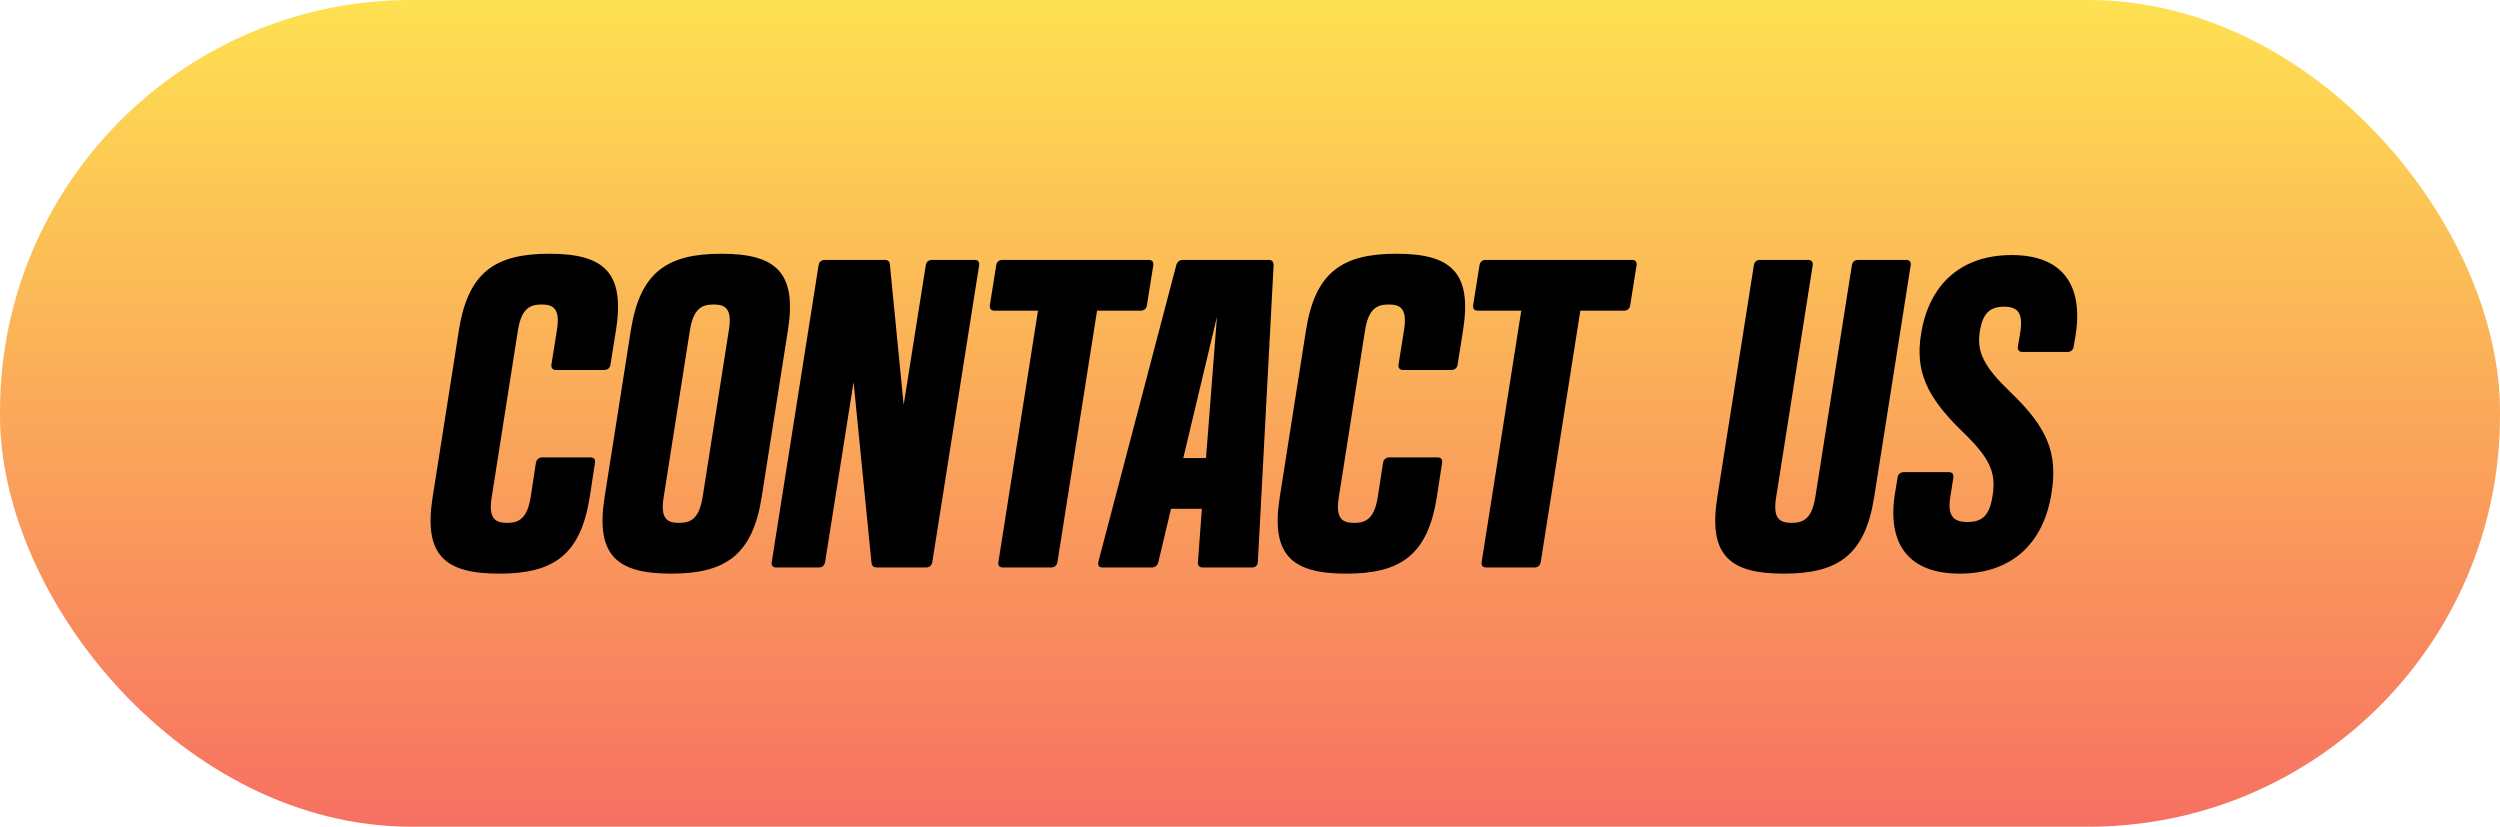
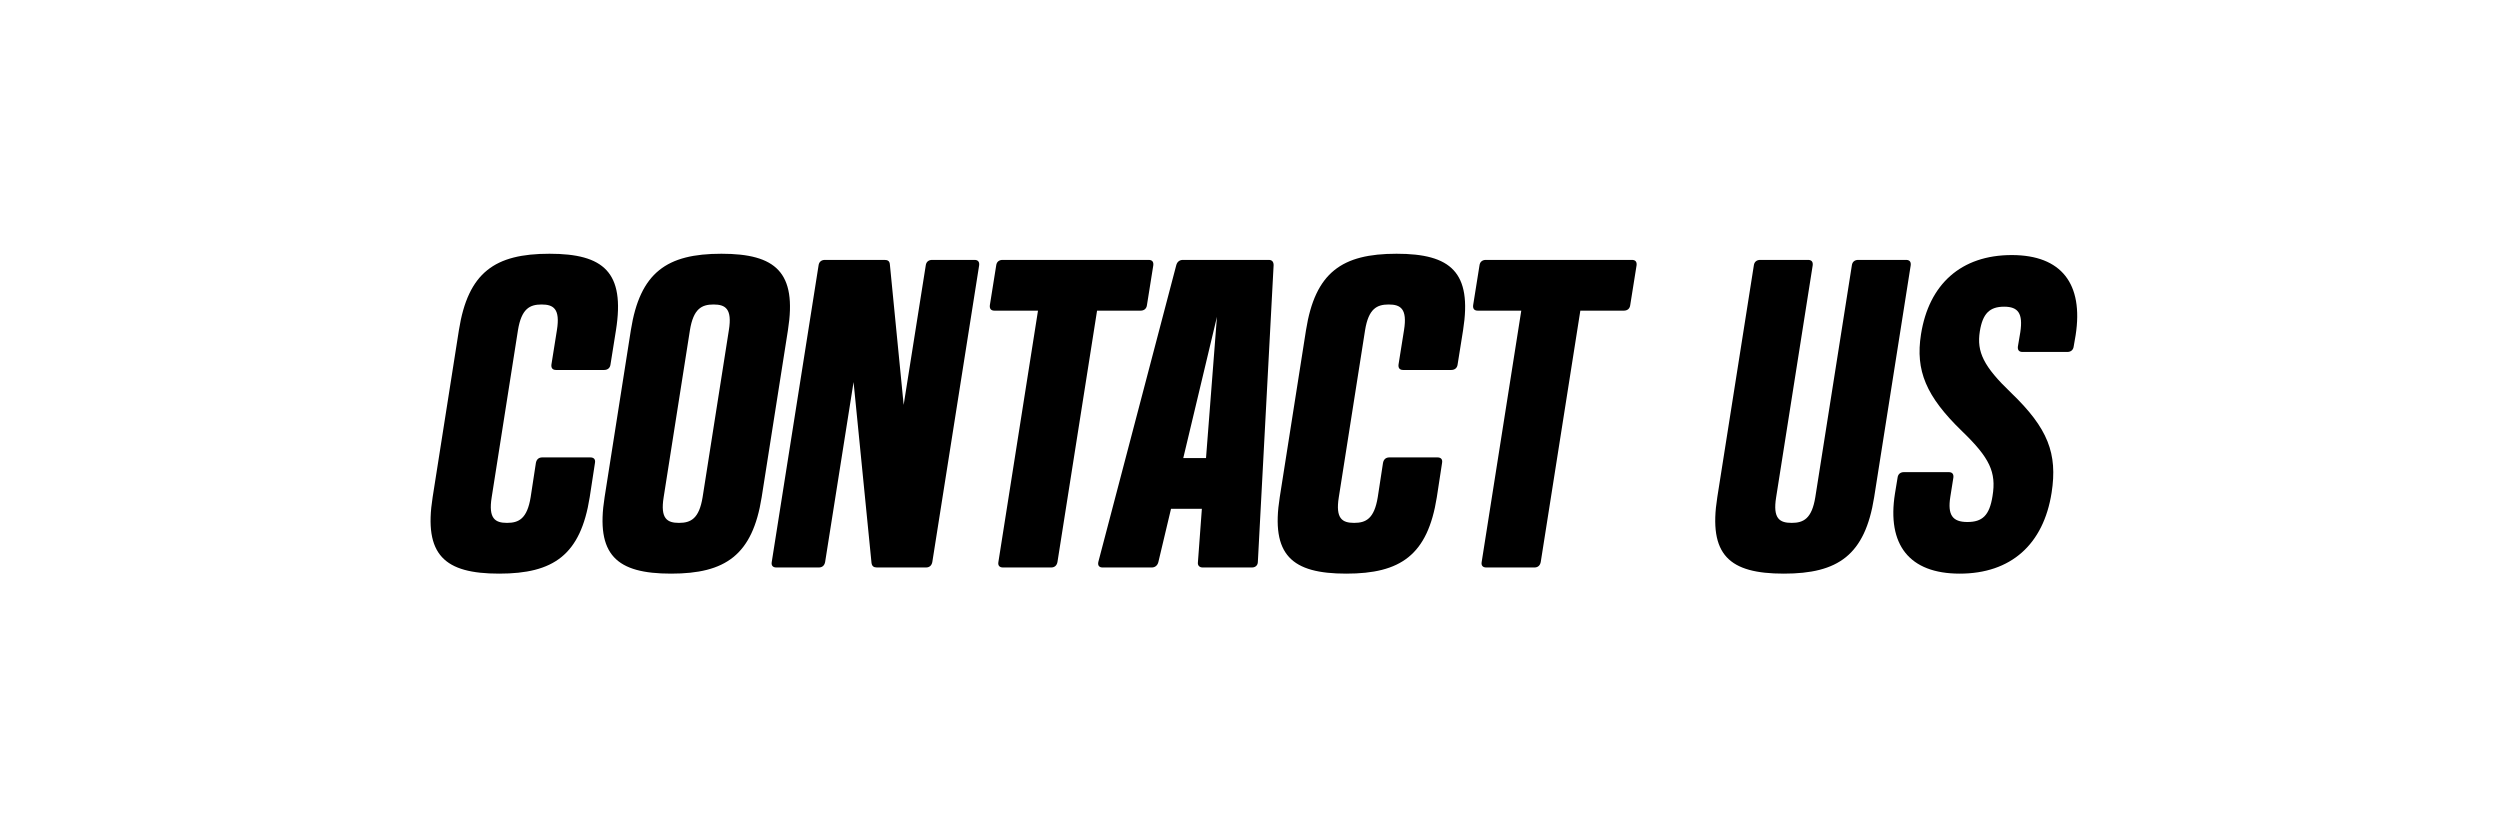
<svg xmlns="http://www.w3.org/2000/svg" width="251px" height="83px" viewBox="0 0 251 83" version="1.1">
  <title>FULL</title>
  <defs>
    <linearGradient x1="50%" y1="100%" x2="50%" y2="0%" id="linearGradient-1">
      <stop stop-color="#F77062" offset="0%" />
      <stop stop-color="#FEE151" offset="100%" />
    </linearGradient>
  </defs>
  <g id="Koby" stroke="none" stroke-width="1" fill="none" fill-rule="evenodd">
    <g id="bg331" transform="translate(-92, -438)">
      <g id="apply-b1" transform="translate(92, 438)">
-         <rect id="Rectangle" fill="url(#linearGradient-1)" x="0" y="0" width="251" height="83" rx="41.3" />
        <g id="Contact-us" transform="translate(43.229, 25.476)" fill="#000000" fill-rule="nonzero">
          <path d="M11.937,0 C17.384,0 19.537,1.853 18.614,7.676 L18.065,11.117 C18.021,11.47 17.779,11.669 17.428,11.669 L12.596,11.669 C12.245,11.669 12.091,11.47 12.135,11.117 L12.684,7.676 C13.035,5.515 12.332,5.095 11.146,5.095 C9.96,5.095 9.126,5.515 8.774,7.676 L6.138,24.44 C5.787,26.602 6.49,27.021 7.676,27.021 C8.862,27.021 9.697,26.602 10.048,24.44 L10.575,20.999 C10.641,20.646 10.861,20.448 11.212,20.448 L16.044,20.448 C16.396,20.448 16.571,20.646 16.506,20.999 L15.978,24.44 C15.056,30.264 12.332,32.117 6.885,32.117 C1.416,32.117 -0.714,30.264 0.208,24.44 L2.844,7.676 C3.766,1.853 6.468,0 11.937,0 Z M29.202,0 C34.649,0 36.801,1.853 35.879,7.676 L33.243,24.44 C32.321,30.264 29.597,32.117 24.15,32.117 C18.681,32.117 16.55,30.264 17.473,24.44 L20.108,7.676 C21.031,1.853 23.733,0 29.202,0 Z M45.588,0.618 C45.917,0.618 46.093,0.75 46.115,1.081 L47.499,15.176 L49.717,1.169 C49.761,0.816 50.003,0.618 50.354,0.618 L54.615,0.618 C54.967,0.618 55.12,0.816 55.076,1.169 L50.376,30.948 C50.31,31.3 50.09,31.499 49.739,31.499 L44.819,31.499 C44.49,31.499 44.314,31.367 44.27,31.036 L42.469,12.882 L39.614,30.948 C39.548,31.3 39.328,31.499 38.977,31.499 L34.716,31.499 C34.364,31.499 34.188,31.3 34.254,30.948 L38.955,1.169 C38.999,0.816 39.24,0.618 39.592,0.618 Z M28.411,5.095 C27.225,5.095 26.39,5.515 26.039,7.676 L23.403,24.44 C23.052,26.602 23.755,27.021 24.941,27.021 C26.127,27.021 26.961,26.602 27.313,24.44 L29.948,7.676 C30.3,5.515 29.597,5.095 28.411,5.095 Z M72.099,0.618 C72.451,0.618 72.605,0.816 72.561,1.169 L71.924,5.162 C71.88,5.515 71.638,5.713 71.287,5.713 L66.916,5.713 L62.94,30.948 C62.874,31.3 62.655,31.499 62.303,31.499 L57.471,31.499 C57.12,31.499 56.944,31.3 57.01,30.948 L60.986,5.713 L56.615,5.713 C56.263,5.713 56.109,5.515 56.153,5.162 L56.79,1.169 C56.834,0.816 57.076,0.618 57.427,0.618 Z M84.159,0.618 C84.488,0.618 84.642,0.816 84.642,1.147 L83.06,30.925 C83.06,31.278 82.819,31.499 82.467,31.499 L77.525,31.499 C77.196,31.499 76.998,31.3 77.042,30.97 L77.438,25.609 L74.341,25.609 L73.067,30.97 C72.979,31.3 72.737,31.499 72.408,31.499 L67.466,31.499 C67.114,31.499 66.961,31.278 67.048,30.925 L74.868,1.147 C74.956,0.816 75.197,0.618 75.527,0.618 Z M78.953,6.331 L75.571,20.514 L77.855,20.514 L78.953,6.331 Z M91.935,32.117 C97.382,32.117 100.105,30.264 101.028,24.44 L101.555,20.999 C101.621,20.646 101.445,20.448 101.094,20.448 L96.262,20.448 C95.91,20.448 95.691,20.646 95.625,20.999 L95.098,24.44 C94.746,26.602 93.912,27.021 92.725,27.021 C91.539,27.021 90.837,26.602 91.188,24.44 L93.824,7.676 C94.175,5.515 95.01,5.095 96.196,5.095 C97.382,5.095 98.085,5.515 97.733,7.676 L97.184,11.117 C97.14,11.47 97.294,11.669 97.645,11.669 L102.478,11.669 C102.829,11.669 103.071,11.47 103.115,11.117 L103.664,7.676 C104.586,1.853 102.434,0 96.987,0 C91.517,0 88.816,1.853 87.893,7.676 L85.258,24.44 C84.335,30.264 86.466,32.117 91.935,32.117 Z M110.825,31.499 C111.176,31.499 111.396,31.3 111.462,30.948 L115.437,5.713 L119.808,5.713 C120.16,5.713 120.401,5.515 120.445,5.162 L121.082,1.169 C121.126,0.816 120.972,0.618 120.621,0.618 L105.949,0.618 C105.597,0.618 105.356,0.816 105.312,1.169 L104.675,5.162 C104.631,5.515 104.785,5.713 105.136,5.713 L109.507,5.713 L105.531,30.948 C105.466,31.3 105.641,31.499 105.993,31.499 L110.825,31.499 Z M138.304,0.618 C138.655,0.618 138.809,0.816 138.765,1.169 L135.097,24.44 C134.745,26.602 135.448,27.021 136.656,27.021 C137.842,27.021 138.677,26.602 139.028,24.44 L142.697,1.169 C142.74,0.816 142.982,0.618 143.333,0.618 L148.144,0.618 C148.495,0.618 148.649,0.816 148.605,1.169 L144.937,24.44 C144.014,30.264 141.313,32.117 135.866,32.117 C130.397,32.117 128.266,30.264 129.188,24.44 L132.857,1.169 C132.9,0.816 133.142,0.618 133.493,0.618 Z M158.753,0.132 C163.761,0.132 165.957,3.044 165.167,8.162 L164.969,9.309 C164.925,9.661 164.684,9.86 164.332,9.86 L159.829,9.86 C159.478,9.86 159.324,9.661 159.368,9.309 L159.61,7.875 C159.895,5.978 159.39,5.316 157.984,5.316 C156.535,5.316 155.832,6 155.546,7.787 C155.217,9.86 155.92,11.316 158.709,13.985 C162.377,17.514 163.366,20.051 162.751,23.999 C161.938,29.183 158.665,32.117 153.526,32.117 C148.452,32.117 146.212,29.205 147.024,24.087 L147.288,22.477 C147.332,22.124 147.573,21.926 147.925,21.926 L152.427,21.926 C152.779,21.926 152.933,22.124 152.889,22.477 L152.581,24.418 C152.296,26.227 152.801,26.933 154.294,26.933 C155.788,26.933 156.513,26.293 156.82,24.33 C157.216,21.926 156.535,20.492 153.767,17.823 C150.143,14.316 149.067,11.735 149.638,8.095 C150.429,3.066 153.657,0.132 158.753,0.132 Z" id="Combined-Shape" />
        </g>
      </g>
    </g>
  </g>
</svg>